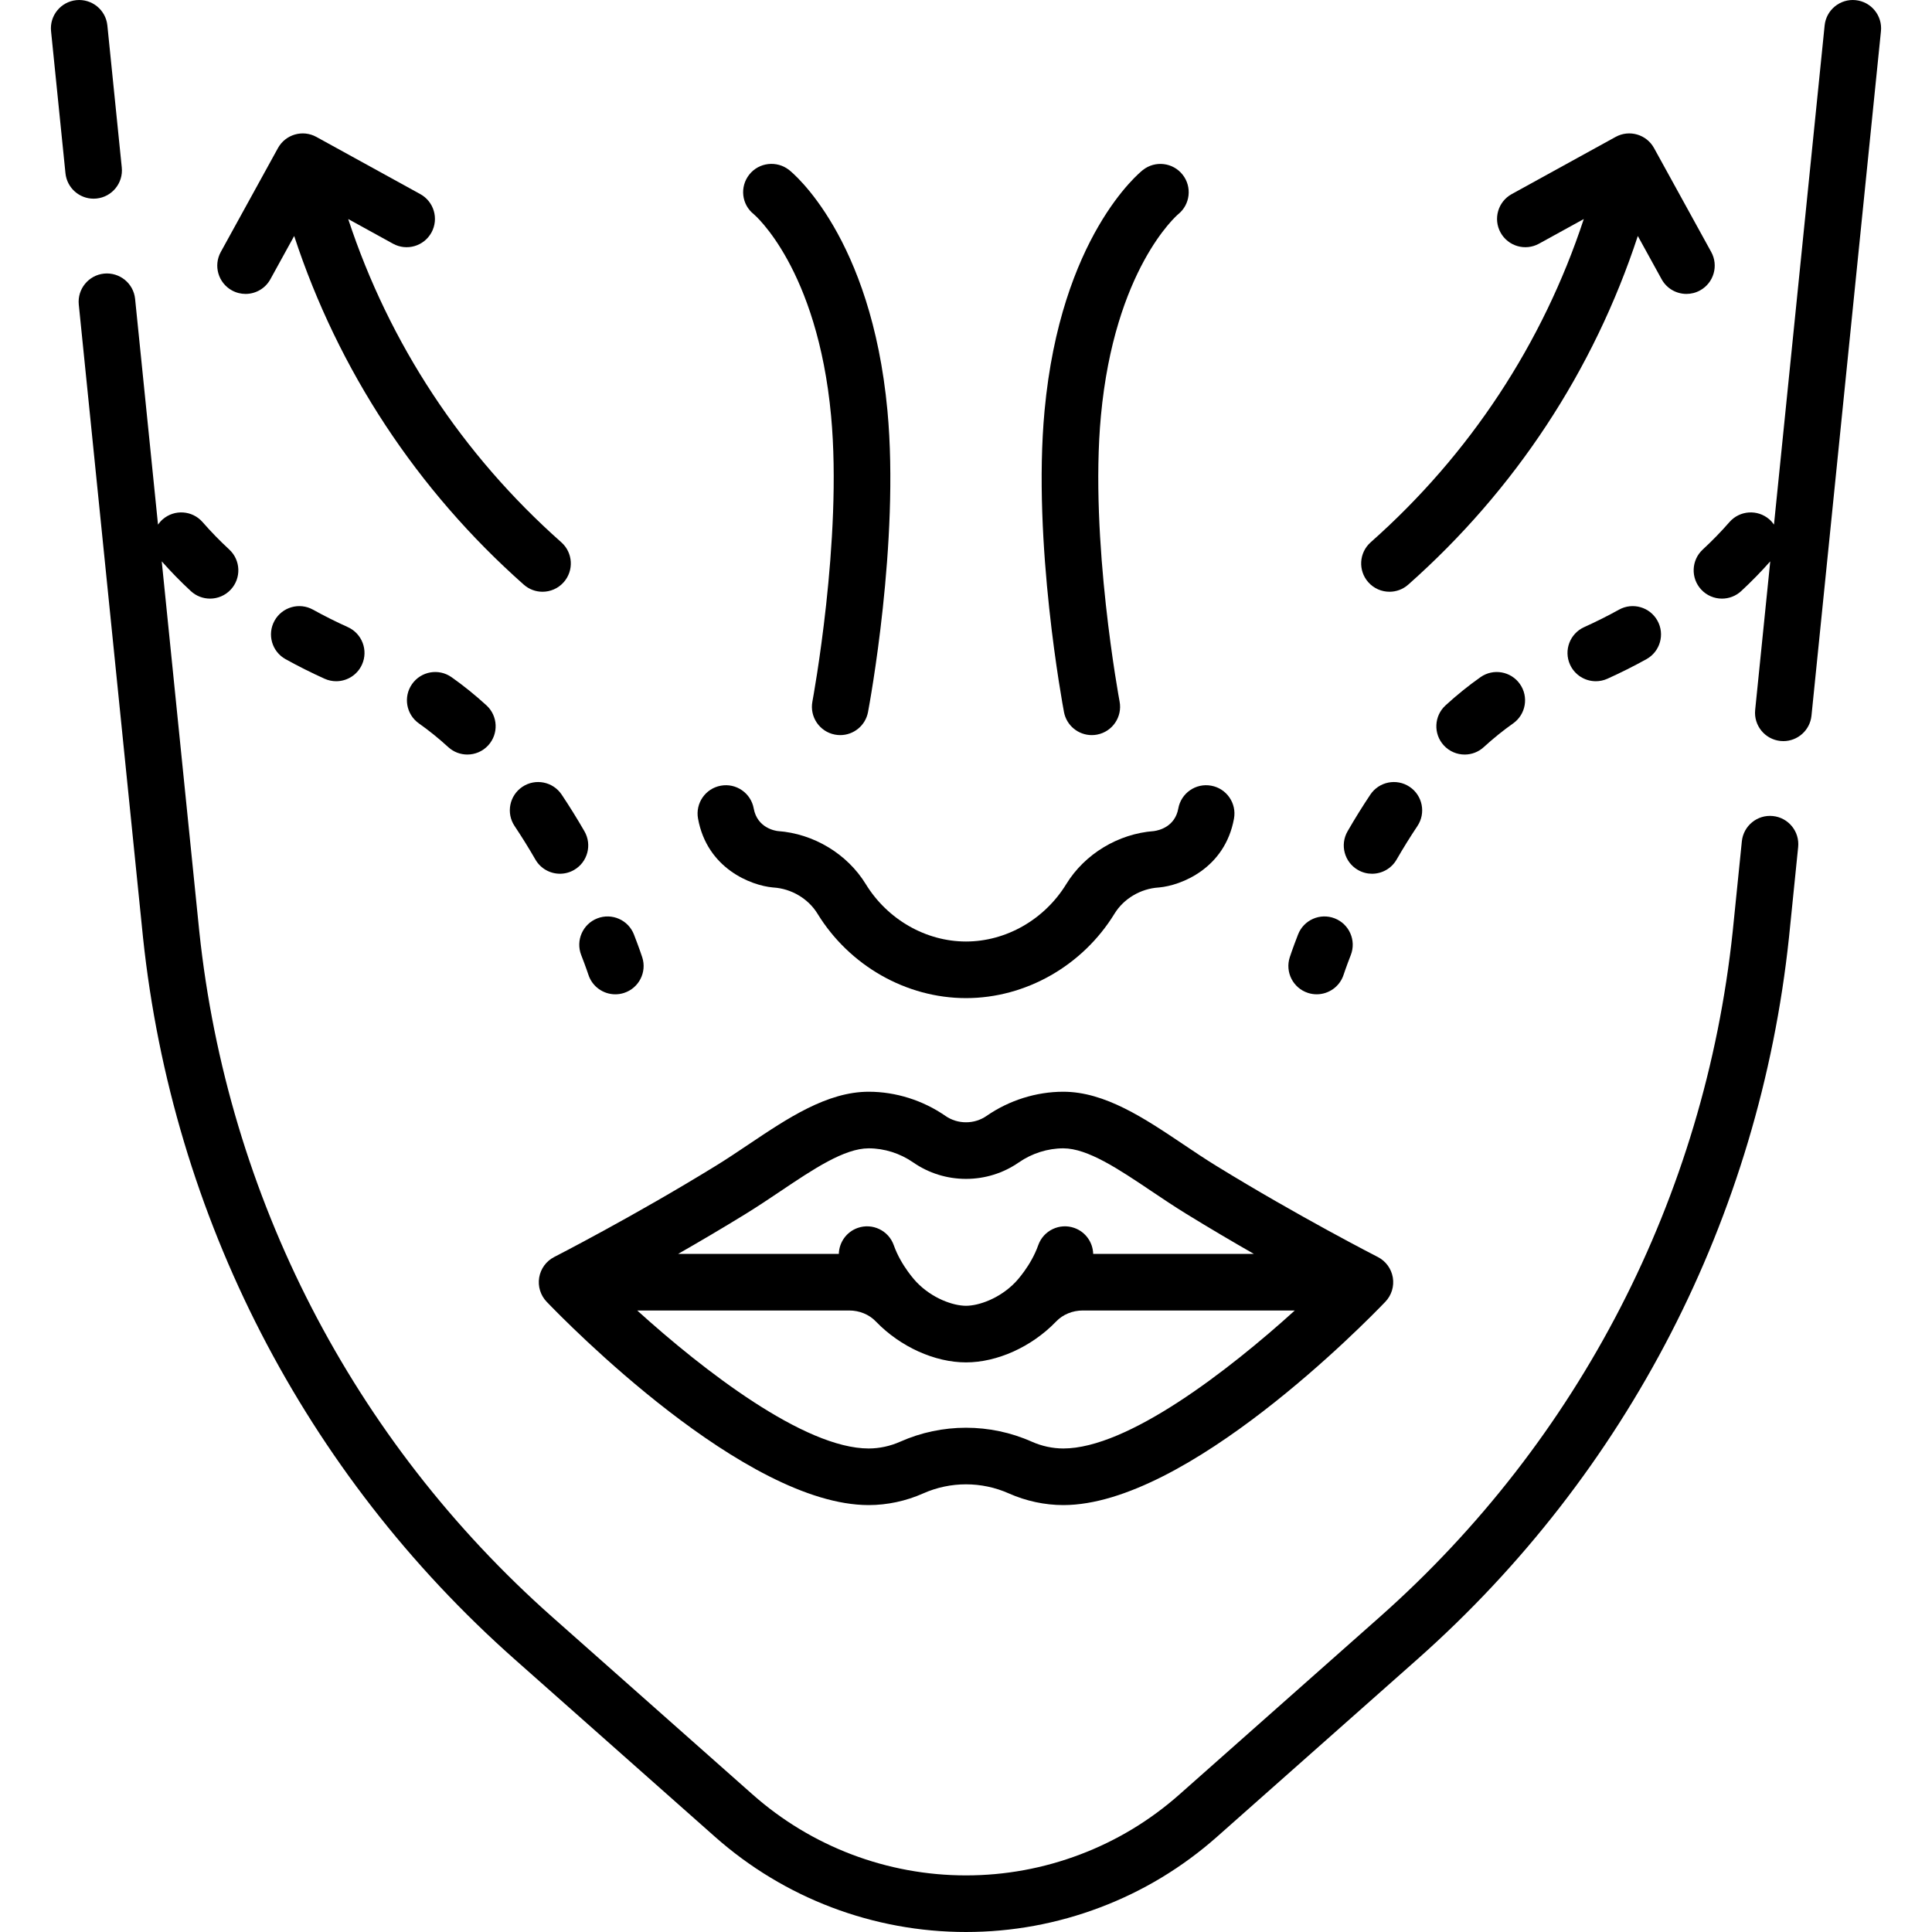
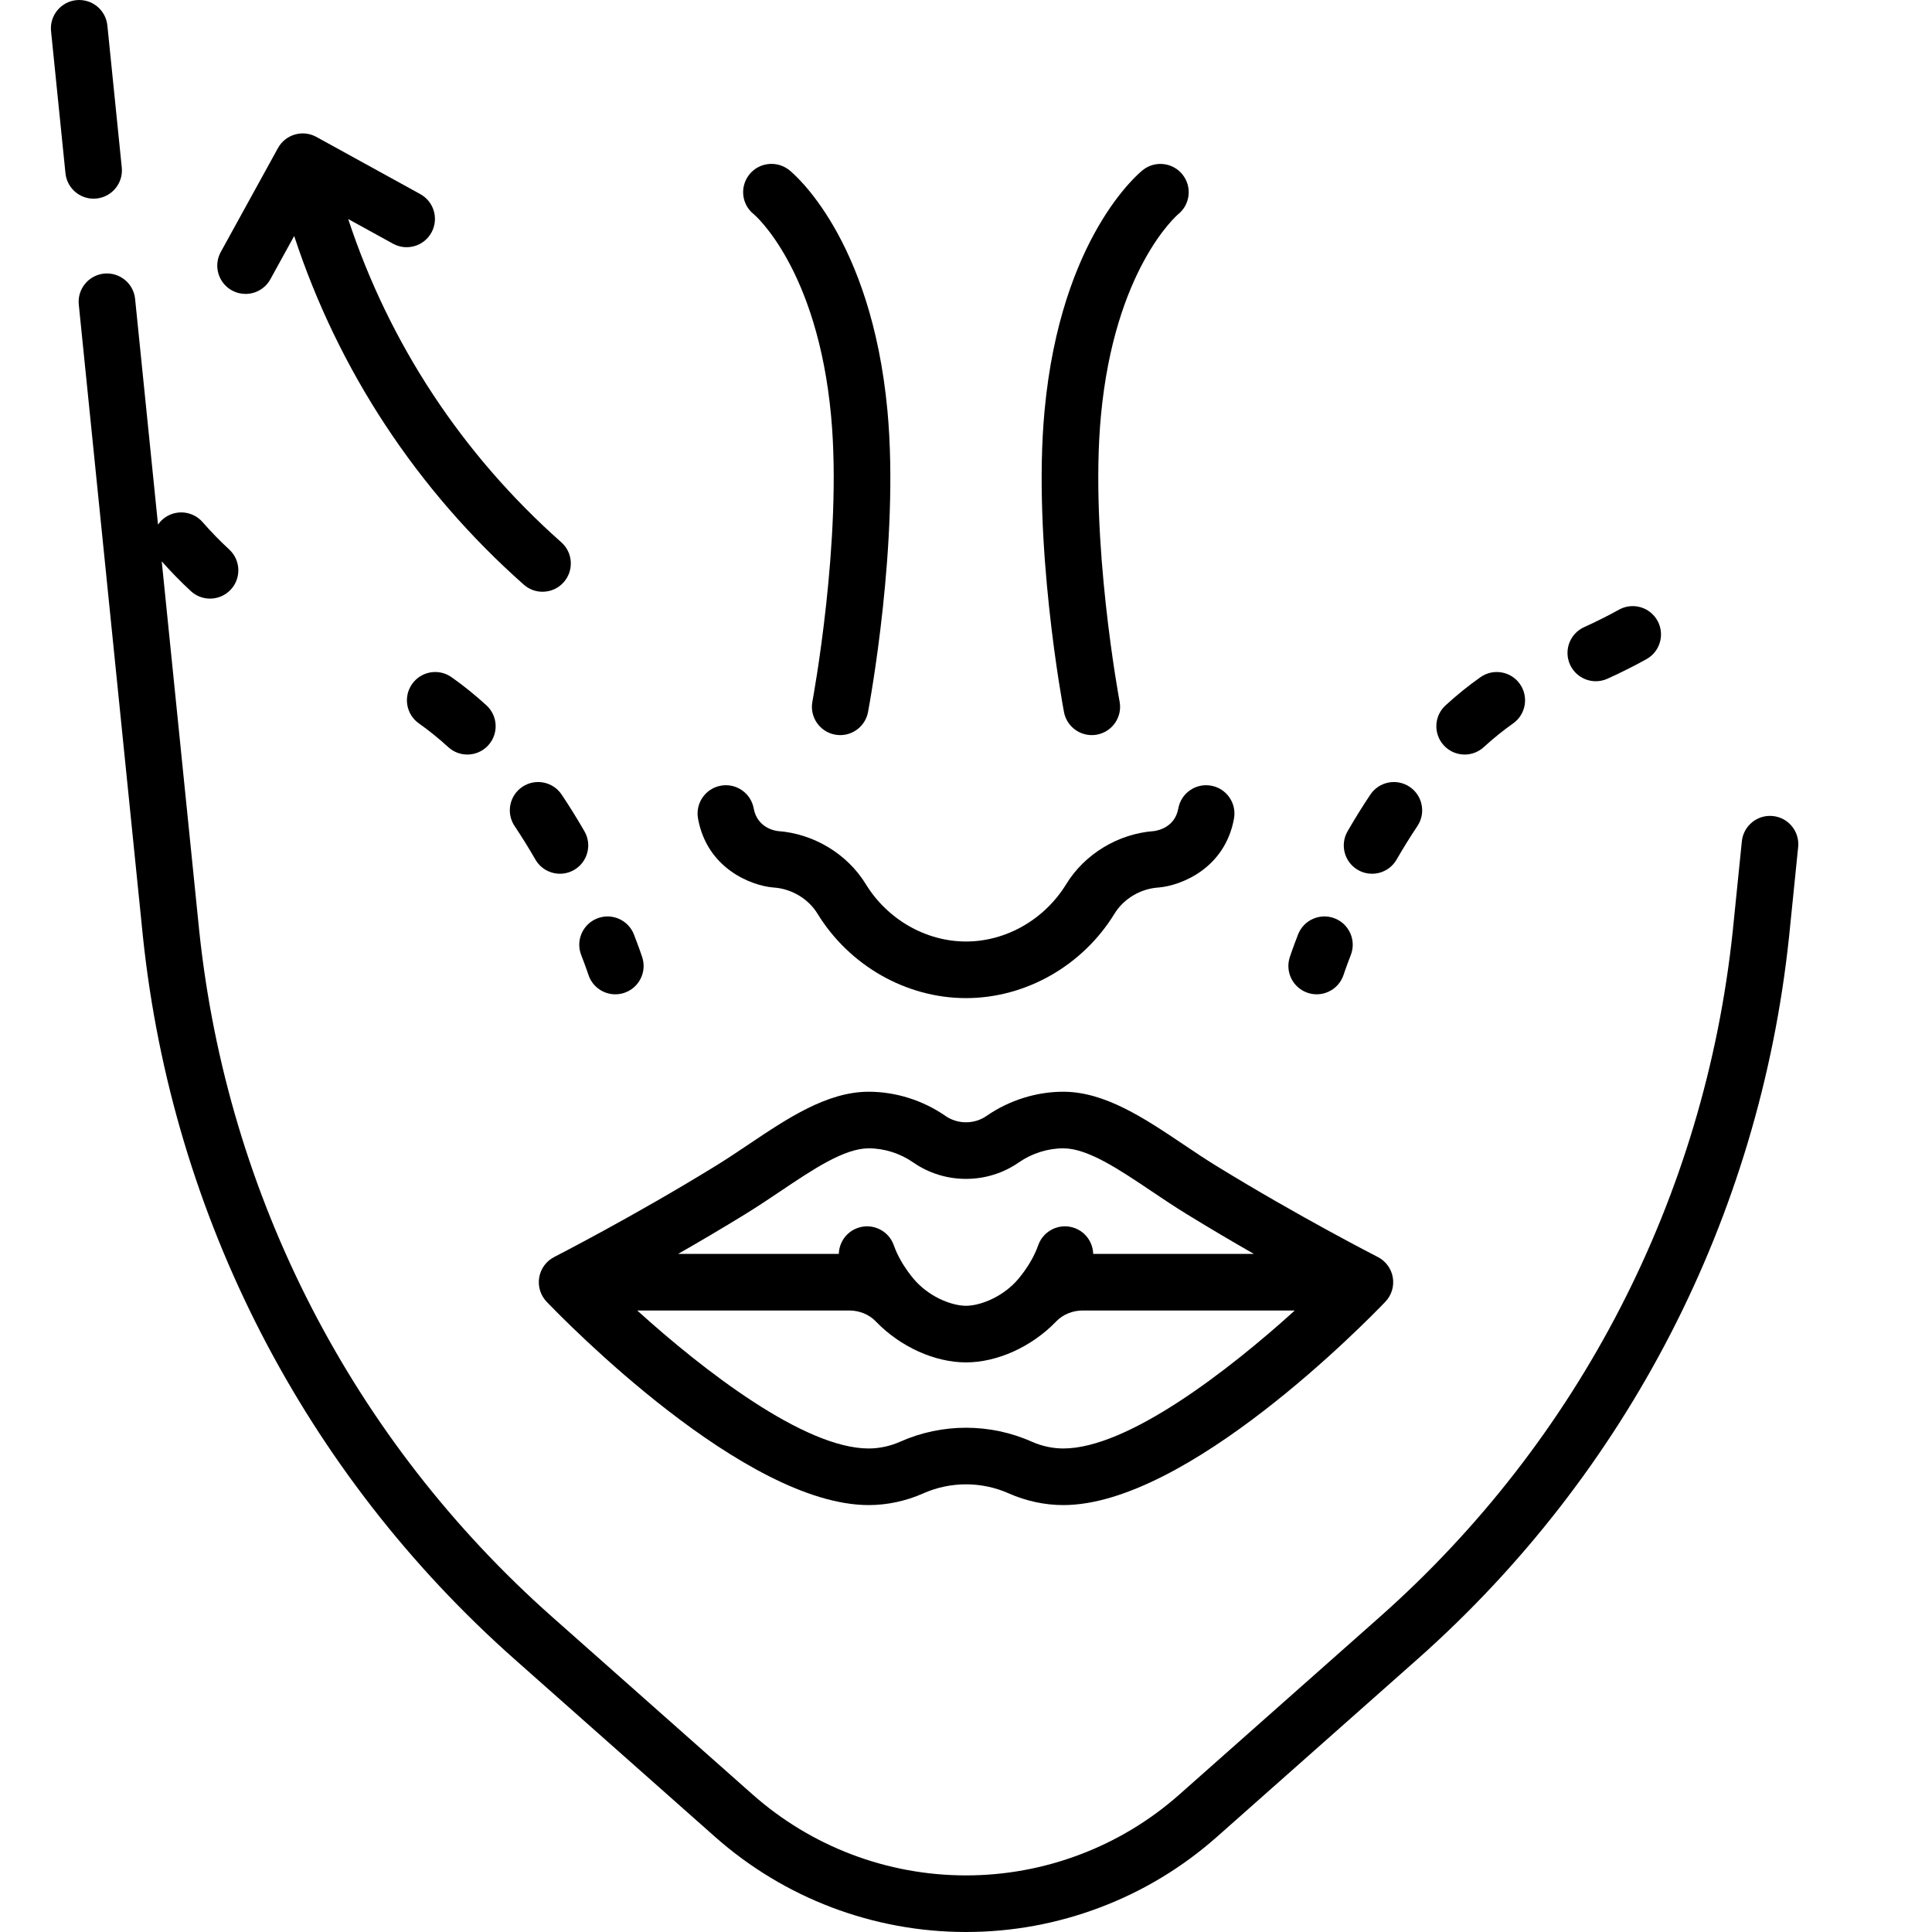
<svg xmlns="http://www.w3.org/2000/svg" id="Capa_1" height="512" viewBox="0 0 512 512" width="512">
  <g>
    <g>
-       <path d="m491.766.039c-4.108-.421-7.8 2.584-8.219 6.705l-13.425 132.279c-.346-.498-.75-.967-1.228-1.383-3.122-2.721-7.86-2.396-10.582.727-2.166 2.486-4.545 4.932-7.07 7.27-3.039 2.815-3.221 7.561-.406 10.6 1.479 1.596 3.488 2.403 5.505 2.403 1.823 0 3.651-.661 5.095-1.997 2.731-2.531 5.314-5.18 7.699-7.878l-3.997 39.379c-.418 4.12 2.584 7.8 6.705 8.219.257.026.513.039.766.039 3.802 0 7.061-2.88 7.453-6.744l18.41-181.4c.417-4.12-2.585-7.8-6.706-8.219z" />
      <path d="m469.827 216.259c-4.118-.427-7.8 2.583-8.219 6.705l-2.427 23.927c-7.441 70.272-40.663 134.779-93.545 181.636l-53.059 47.01c-7.78 6.891-16.634 12.244-26.317 15.911-9.713 3.684-19.894 5.552-30.26 5.552-20.867 0-40.959-7.622-56.576-21.463l-53.06-47.011c-52.882-46.857-86.104-111.363-93.541-181.603l-9.962-98.164c2.387 2.7 4.971 5.351 7.705 7.884 1.443 1.336 3.271 1.997 5.095 1.997 2.017 0 4.026-.808 5.505-2.403 2.814-3.039 2.633-7.784-.406-10.6-2.525-2.339-4.904-4.784-7.07-7.27-2.723-3.122-7.46-3.447-10.582-.727-.48.419-.886.889-1.233 1.39l-6.071-59.817c-.419-4.121-4.099-7.109-8.219-6.705-4.121.419-7.123 4.099-6.705 8.219l17.023 167.743c7.836 74.004 42.822 141.936 98.513 191.283l53.059 47.011c18.363 16.273 41.988 25.236 66.525 25.236 12.19 0 24.161-2.196 35.576-6.526 11.387-4.312 21.799-10.607 30.947-18.71l53.06-47.011c55.691-49.347 90.678-117.279 98.517-191.316l2.431-23.96c.419-4.121-2.583-7.801-6.704-8.218z" />
      <path d="m25.567 52.613c4.121-.418 7.123-4.098 6.705-8.219l-3.819-37.65c-.418-4.121-4.098-7.11-8.219-6.705-4.121.418-7.123 4.098-6.705 8.219l3.819 37.65c.393 3.864 3.65 6.744 7.453 6.744.253 0 .509-.013.766-.039z" />
      <path d="m365.123 333.113c-.208-.106-21.068-10.778-42.881-24.201-2.905-1.788-5.864-3.773-8.725-5.694-10.177-6.832-20.699-13.896-31.733-13.896-7.158 0-14.381 2.275-20.337 6.407-1.594 1.105-3.477 1.689-5.447 1.689s-3.854-.584-5.447-1.688c-5.956-4.133-13.179-6.408-20.337-6.408-11.034 0-21.557 7.064-31.733 13.896-2.86 1.921-5.819 3.906-8.725 5.694-21.812 13.423-42.673 24.095-42.881 24.201-2.112 1.078-3.591 3.093-3.985 5.431-.396 2.339.339 4.727 1.979 6.439 5.285 5.515 52.579 53.879 85.345 53.879 4.895 0 9.891-1.07 14.446-3.096 7.204-3.205 15.469-3.204 22.677.001 4.555 2.024 9.55 3.095 14.445 3.095 32.766 0 80.059-48.364 85.345-53.879 1.641-1.713 2.375-4.101 1.979-6.439-.394-2.338-1.873-4.353-3.985-5.431zm-167.504-11.426c3.158-1.943 6.242-4.014 9.225-6.016 8.694-5.837 16.906-11.351 23.372-11.351 4.132 0 8.317 1.325 11.788 3.733 4.116 2.854 8.956 4.363 13.996 4.363s9.88-1.509 13.996-4.364c3.471-2.407 7.656-3.732 11.788-3.732 6.466 0 14.678 5.514 23.372 11.351 2.982 2.002 6.066 4.072 9.225 6.016 6.229 3.833 12.324 7.416 17.904 10.606h-42.58c-.08-3.016-1.98-5.812-4.994-6.877-3.909-1.379-8.189.67-9.569 4.575-1.945 5.511-5.926 9.675-6.005 9.757-.004.004-.007.009-.011.013-.013.014-.028.027-.042.041-4.116 4.29-9.668 6.243-13.084 6.243s-8.968-1.953-13.083-6.242c-.014-.014-.029-.028-.042-.042-.004-.004-.007-.008-.01-.012-.04-.042-4.051-4.22-6.006-9.758-1.379-3.905-5.665-5.953-9.569-4.575-3.014 1.064-4.915 3.861-4.994 6.877h-42.58c5.58-3.19 11.675-6.773 17.903-10.606zm75.815 60.374c-5.54-2.465-11.486-3.696-17.434-3.696-5.946 0-11.895 1.232-17.433 3.695-2.651 1.179-5.539 1.802-8.352 1.802-17.061 0-43.784-20.674-61.343-36.568h56.175c2.712 0 5.28 1.055 7.046 2.896l.008.008c.021.021.053.055.068.07.011.011.023.02.034.031 6.421 6.631 15.523 10.747 23.796 10.747s17.374-4.116 23.796-10.747c.011-.011.023-.02.034-.031.015-.016.047-.049.069-.071.003-.003.006-.006.009-.009 1.765-1.84 4.333-2.895 7.045-2.895h56.184c-17.549 15.895-44.266 36.568-61.352 36.568-2.812.001-5.7-.622-8.35-1.8z" />
      <path d="m204.813 235.185c.062.006.125.011.188.015 4.752.313 9.213 2.968 11.641 6.93 8.463 13.805 23.545 22.381 39.359 22.381s30.896-8.576 39.359-22.381c2.428-3.962 6.889-6.616 11.641-6.93.062-.004.125-.009.188-.015 5.808-.528 17.426-5.021 19.831-18.249.741-4.075-1.962-7.979-6.037-8.721-4.078-.75-7.98 1.961-8.721 6.037-.877 4.822-5.057 5.803-6.461 5.995-9.45.693-18.336 6.06-23.229 14.042-5.755 9.389-15.936 15.221-26.57 15.221s-20.815-5.832-26.57-15.221c-4.907-8.006-13.83-13.379-23.31-14.048-.596-.067-5.432-.777-6.38-5.989-.74-4.076-4.651-6.787-8.721-6.037-4.075.741-6.778 4.645-6.037 8.721 2.403 13.228 14.021 17.721 19.829 18.249z" />
      <path d="m289.326 194.811c.462 0 .931-.042 1.4-.131 4.07-.77 6.747-4.691 5.979-8.762-.081-.426-8.001-42.928-4.953-75.696 3.61-38.803 20.048-53.084 20.471-53.442 3.2-2.577 3.733-7.257 1.182-10.488-2.566-3.251-7.283-3.806-10.534-1.239-.887.7-21.765 17.674-26.054 63.781-3.241 34.847 4.805 78.047 5.148 79.868.68 3.601 3.827 6.109 7.361 6.109z" />
      <path d="m199.771 56.775c.168.139 16.839 14.337 20.477 53.448 3.043 32.719-4.873 75.271-4.953 75.697-.768 4.07 1.91 7.992 5.979 8.76.47.089.937.132 1.399.132 3.534 0 6.681-2.51 7.361-6.109.344-1.821 8.39-45.021 5.148-79.868-4.289-46.107-25.167-63.081-26.054-63.781-3.253-2.566-8-2.038-10.566 1.214-2.565 3.25-2.042 7.94 1.209 10.507z" />
      <path d="m429.052 161.566c-2.98 1.65-6.087 3.208-9.235 4.629-3.774 1.705-5.453 6.147-3.749 9.923 1.253 2.773 3.982 4.415 6.841 4.415 1.031 0 2.08-.214 3.082-.666 3.519-1.589 6.994-3.332 10.329-5.18 3.624-2.007 4.934-6.571 2.927-10.194-2.007-3.625-6.572-4.934-10.195-2.927z" />
      <path d="m392.345 179.456c-3.136 2.205-6.251 4.72-9.26 7.473-3.056 2.796-3.267 7.539-.471 10.596 1.479 1.617 3.504 2.438 5.535 2.438 1.808 0 3.622-.65 5.061-1.967 2.539-2.322 5.151-4.432 7.766-6.271 3.388-2.383 4.202-7.062 1.818-10.449-2.381-3.387-7.057-4.205-10.449-1.82z" />
      <path d="m359.864 230.545c1.181.683 2.47 1.006 3.742 1.006 2.592 0 5.113-1.346 6.502-3.752 1.775-3.074 3.631-6.062 5.517-8.881 2.303-3.443 1.378-8.102-2.064-10.404-3.443-2.302-8.101-1.379-10.404 2.064-2.067 3.092-4.1 6.363-6.038 9.723-2.072 3.586-.843 8.173 2.745 10.244z" />
      <path d="m346.619 263.131c.77.25 1.549.368 2.316.368 3.161 0 6.102-2.016 7.133-5.183.006-.02.648-1.985 1.91-5.231 1.501-3.86-.412-8.207-4.272-9.708-3.859-1.502-8.206.411-9.708 4.272-1.435 3.69-2.168 5.945-2.198 6.04-1.277 3.94.881 8.164 4.819 9.442z" />
-       <path d="m368.227 156.82c1.768 0 3.544-.622 4.971-1.887 28.33-25.102 49.155-56.802 60.84-92.396l6.312 11.47c1.365 2.482 3.931 3.885 6.577 3.885 1.223 0 2.463-.299 3.609-.931 3.629-1.997 4.951-6.558 2.954-10.186l-15.153-27.535c-1.996-3.63-6.559-4.953-10.186-2.954l-27.535 15.154c-3.629 1.997-4.951 6.558-2.954 10.187 1.996 3.629 6.559 4.954 10.186 2.954l11.873-6.534c-10.869 32.993-30.195 62.379-56.471 85.661-3.101 2.747-3.387 7.487-.64 10.587 1.483 1.672 3.545 2.525 5.617 2.525z" />
      <path d="m119.655 179.456c-3.388-2.385-8.066-1.568-10.449 1.818-2.384 3.388-1.569 8.066 1.818 10.449 2.614 1.84 5.227 3.949 7.766 6.271 1.439 1.317 3.253 1.967 5.061 1.967 2.031 0 4.057-.82 5.535-2.438 2.796-3.057 2.585-7.8-.471-10.596-3.009-2.751-6.125-5.266-9.26-7.471z" />
-       <path d="m82.948 161.566c-3.622-2.007-8.187-.698-10.194 2.927-2.007 3.623-.697 8.187 2.927 10.194 3.335 1.848 6.811 3.591 10.329 5.18 1.002.452 2.051.666 3.082.666 2.858 0 5.588-1.642 6.841-4.415 1.704-3.775.025-8.218-3.749-9.923-3.149-1.421-6.256-2.978-9.236-4.629z" />
      <path d="m138.44 208.513c-3.442 2.303-4.367 6.961-2.064 10.404 1.886 2.818 3.741 5.807 5.517 8.881 1.389 2.407 3.91 3.752 6.502 3.752 1.272 0 2.562-.324 3.742-1.006 3.588-2.07 4.817-6.657 2.746-10.244-1.938-3.359-3.971-6.631-6.038-9.723-2.304-3.442-6.961-4.365-10.405-2.064z" />
      <path d="m154.022 253.086c1.262 3.246 1.904 5.212 1.909 5.226 1.027 3.173 3.969 5.191 7.133 5.191.766 0 1.545-.118 2.312-.367 3.941-1.276 6.101-5.505 4.824-9.445-.03-.095-.764-2.35-2.198-6.04-1.501-3.859-5.846-5.774-9.708-4.272-3.86 1.5-5.773 5.846-4.272 9.707z" />
      <path d="m61.463 76.962c1.147.632 2.387.931 3.609.931 2.646 0 5.212-1.403 6.577-3.885l6.312-11.47c11.685 35.594 32.509 67.293 60.84 92.396 1.428 1.266 3.202 1.887 4.971 1.887 2.072 0 4.135-.854 5.616-2.526 2.747-3.1 2.461-7.84-.64-10.587-26.275-23.282-45.601-52.668-56.471-85.661l11.873 6.534c3.631 2 8.191.674 10.186-2.954 1.997-3.629.675-8.189-2.954-10.187l-27.533-15.154c-3.631-1.999-8.19-.674-10.187 2.954l-15.153 27.536c-1.997 3.628-.675 8.189 2.954 10.186z" />
    </g>
  </g>
</svg>